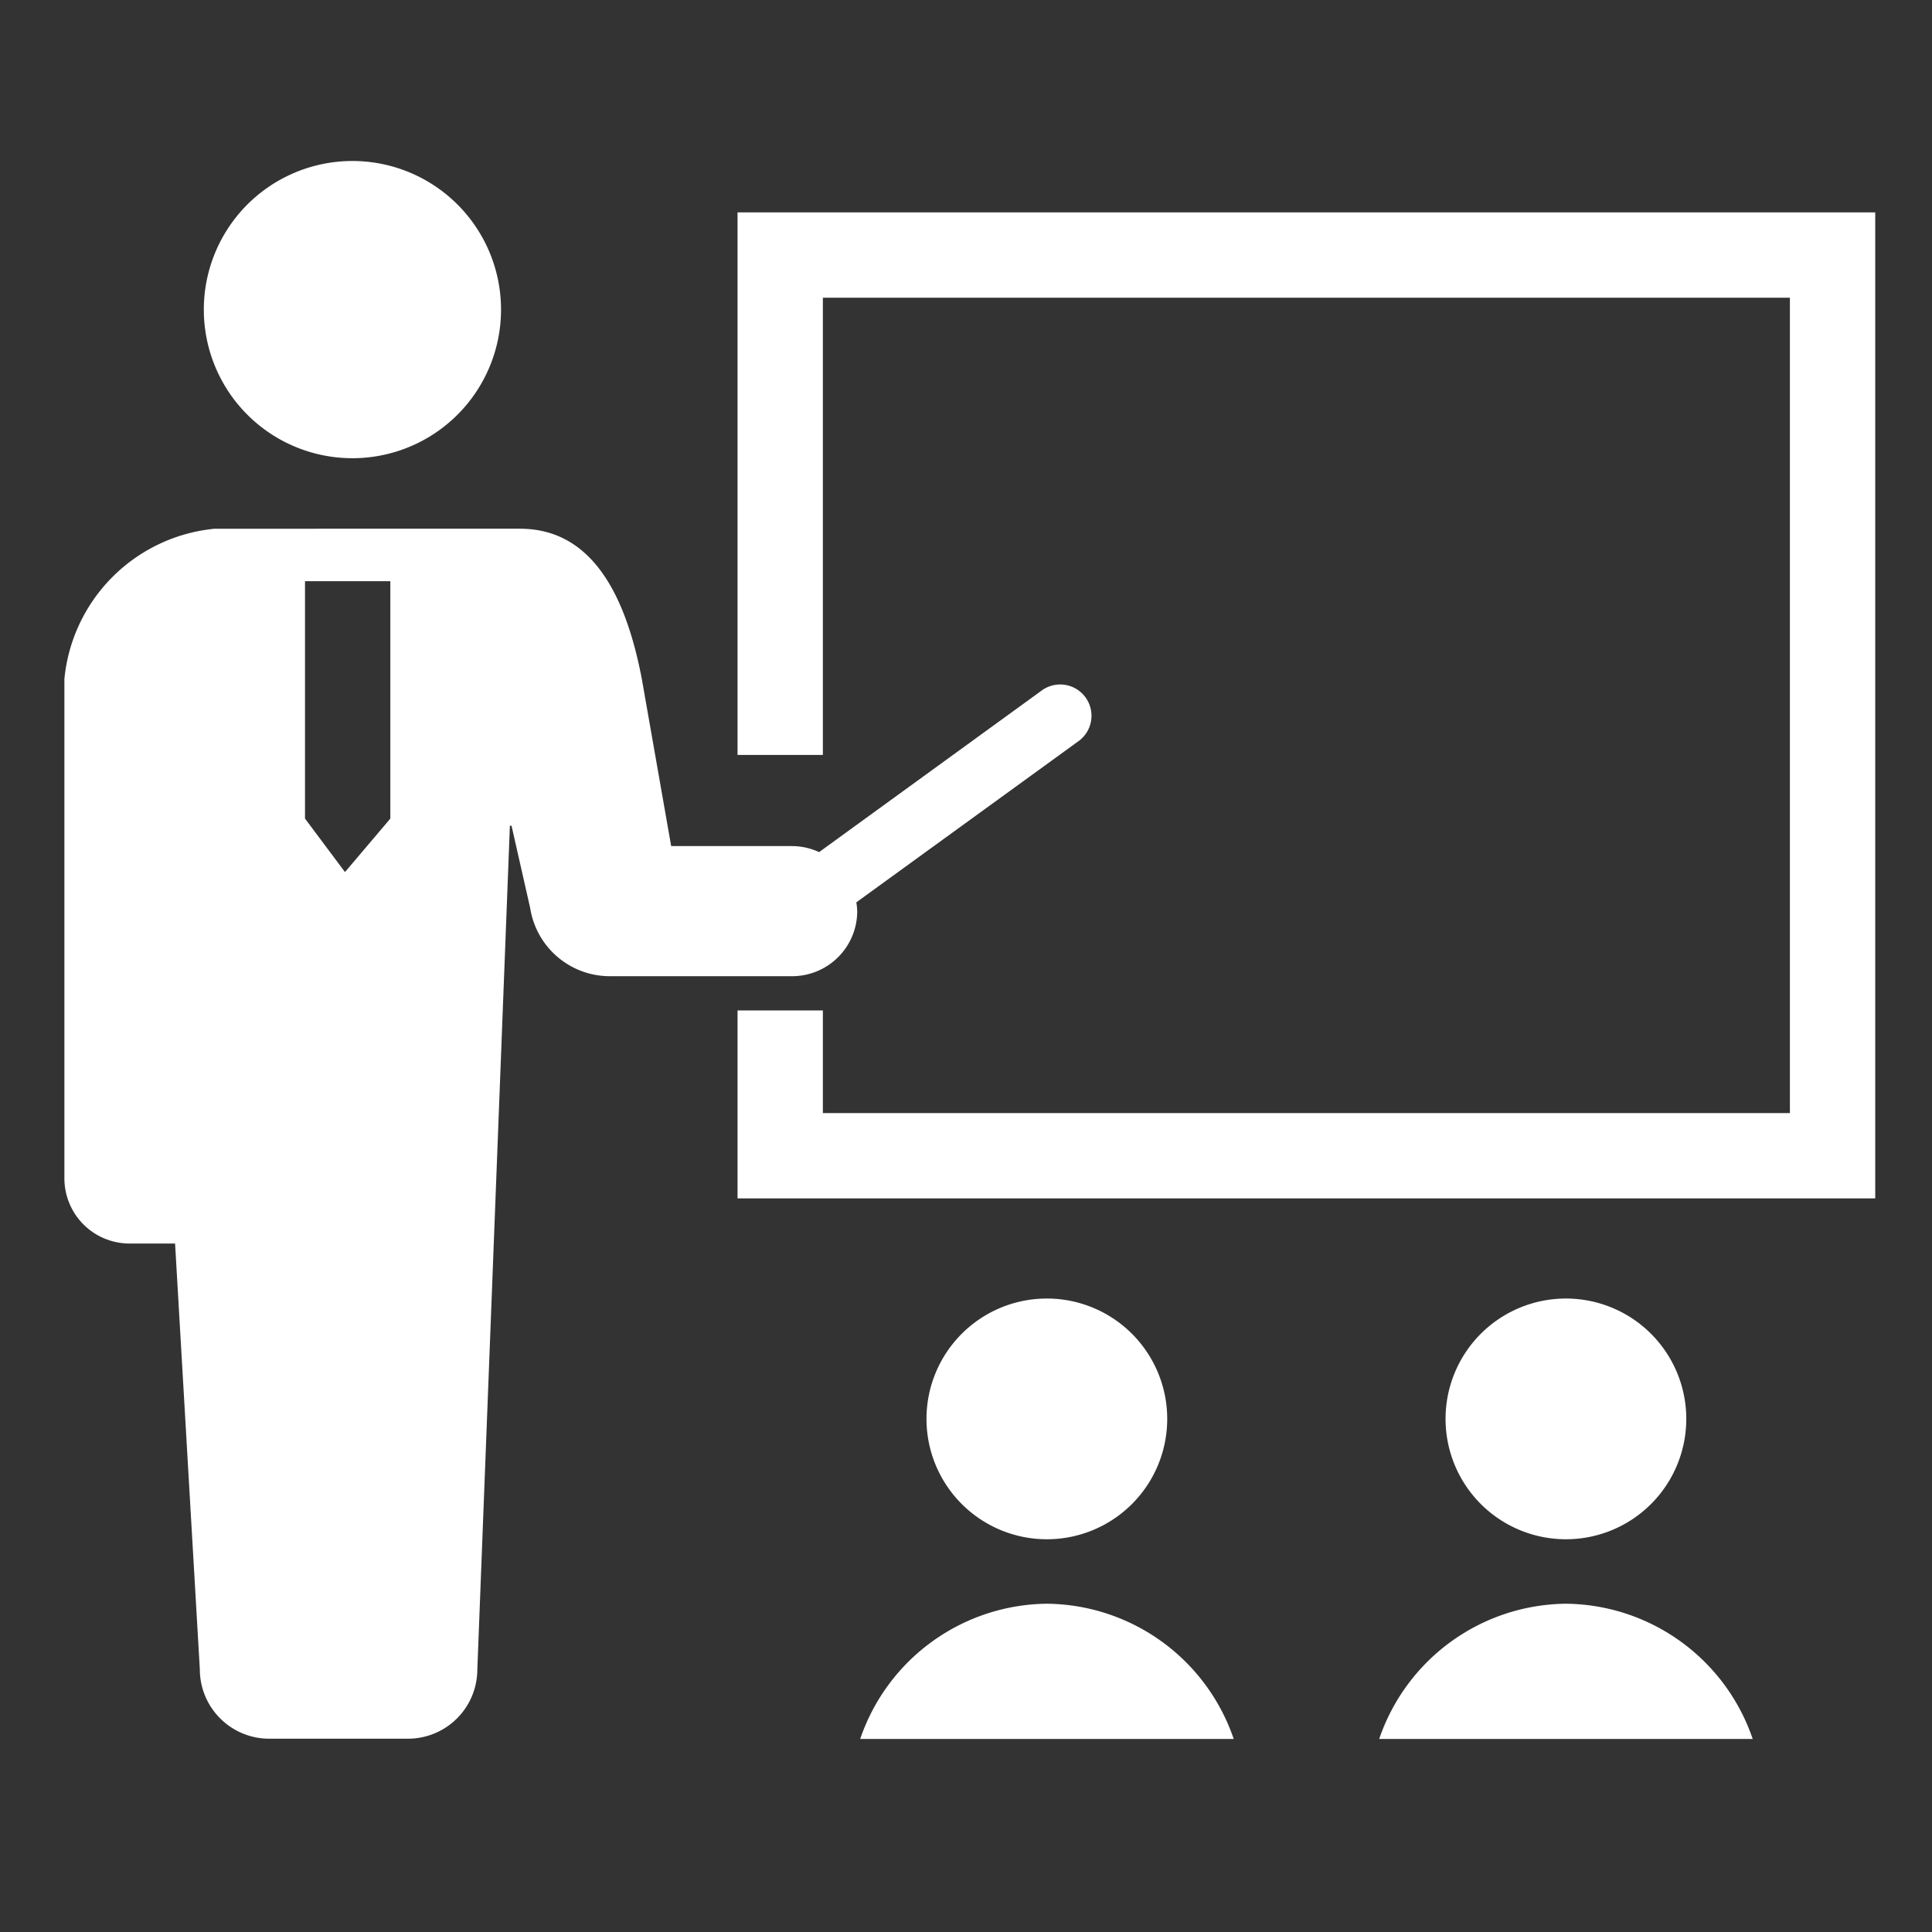
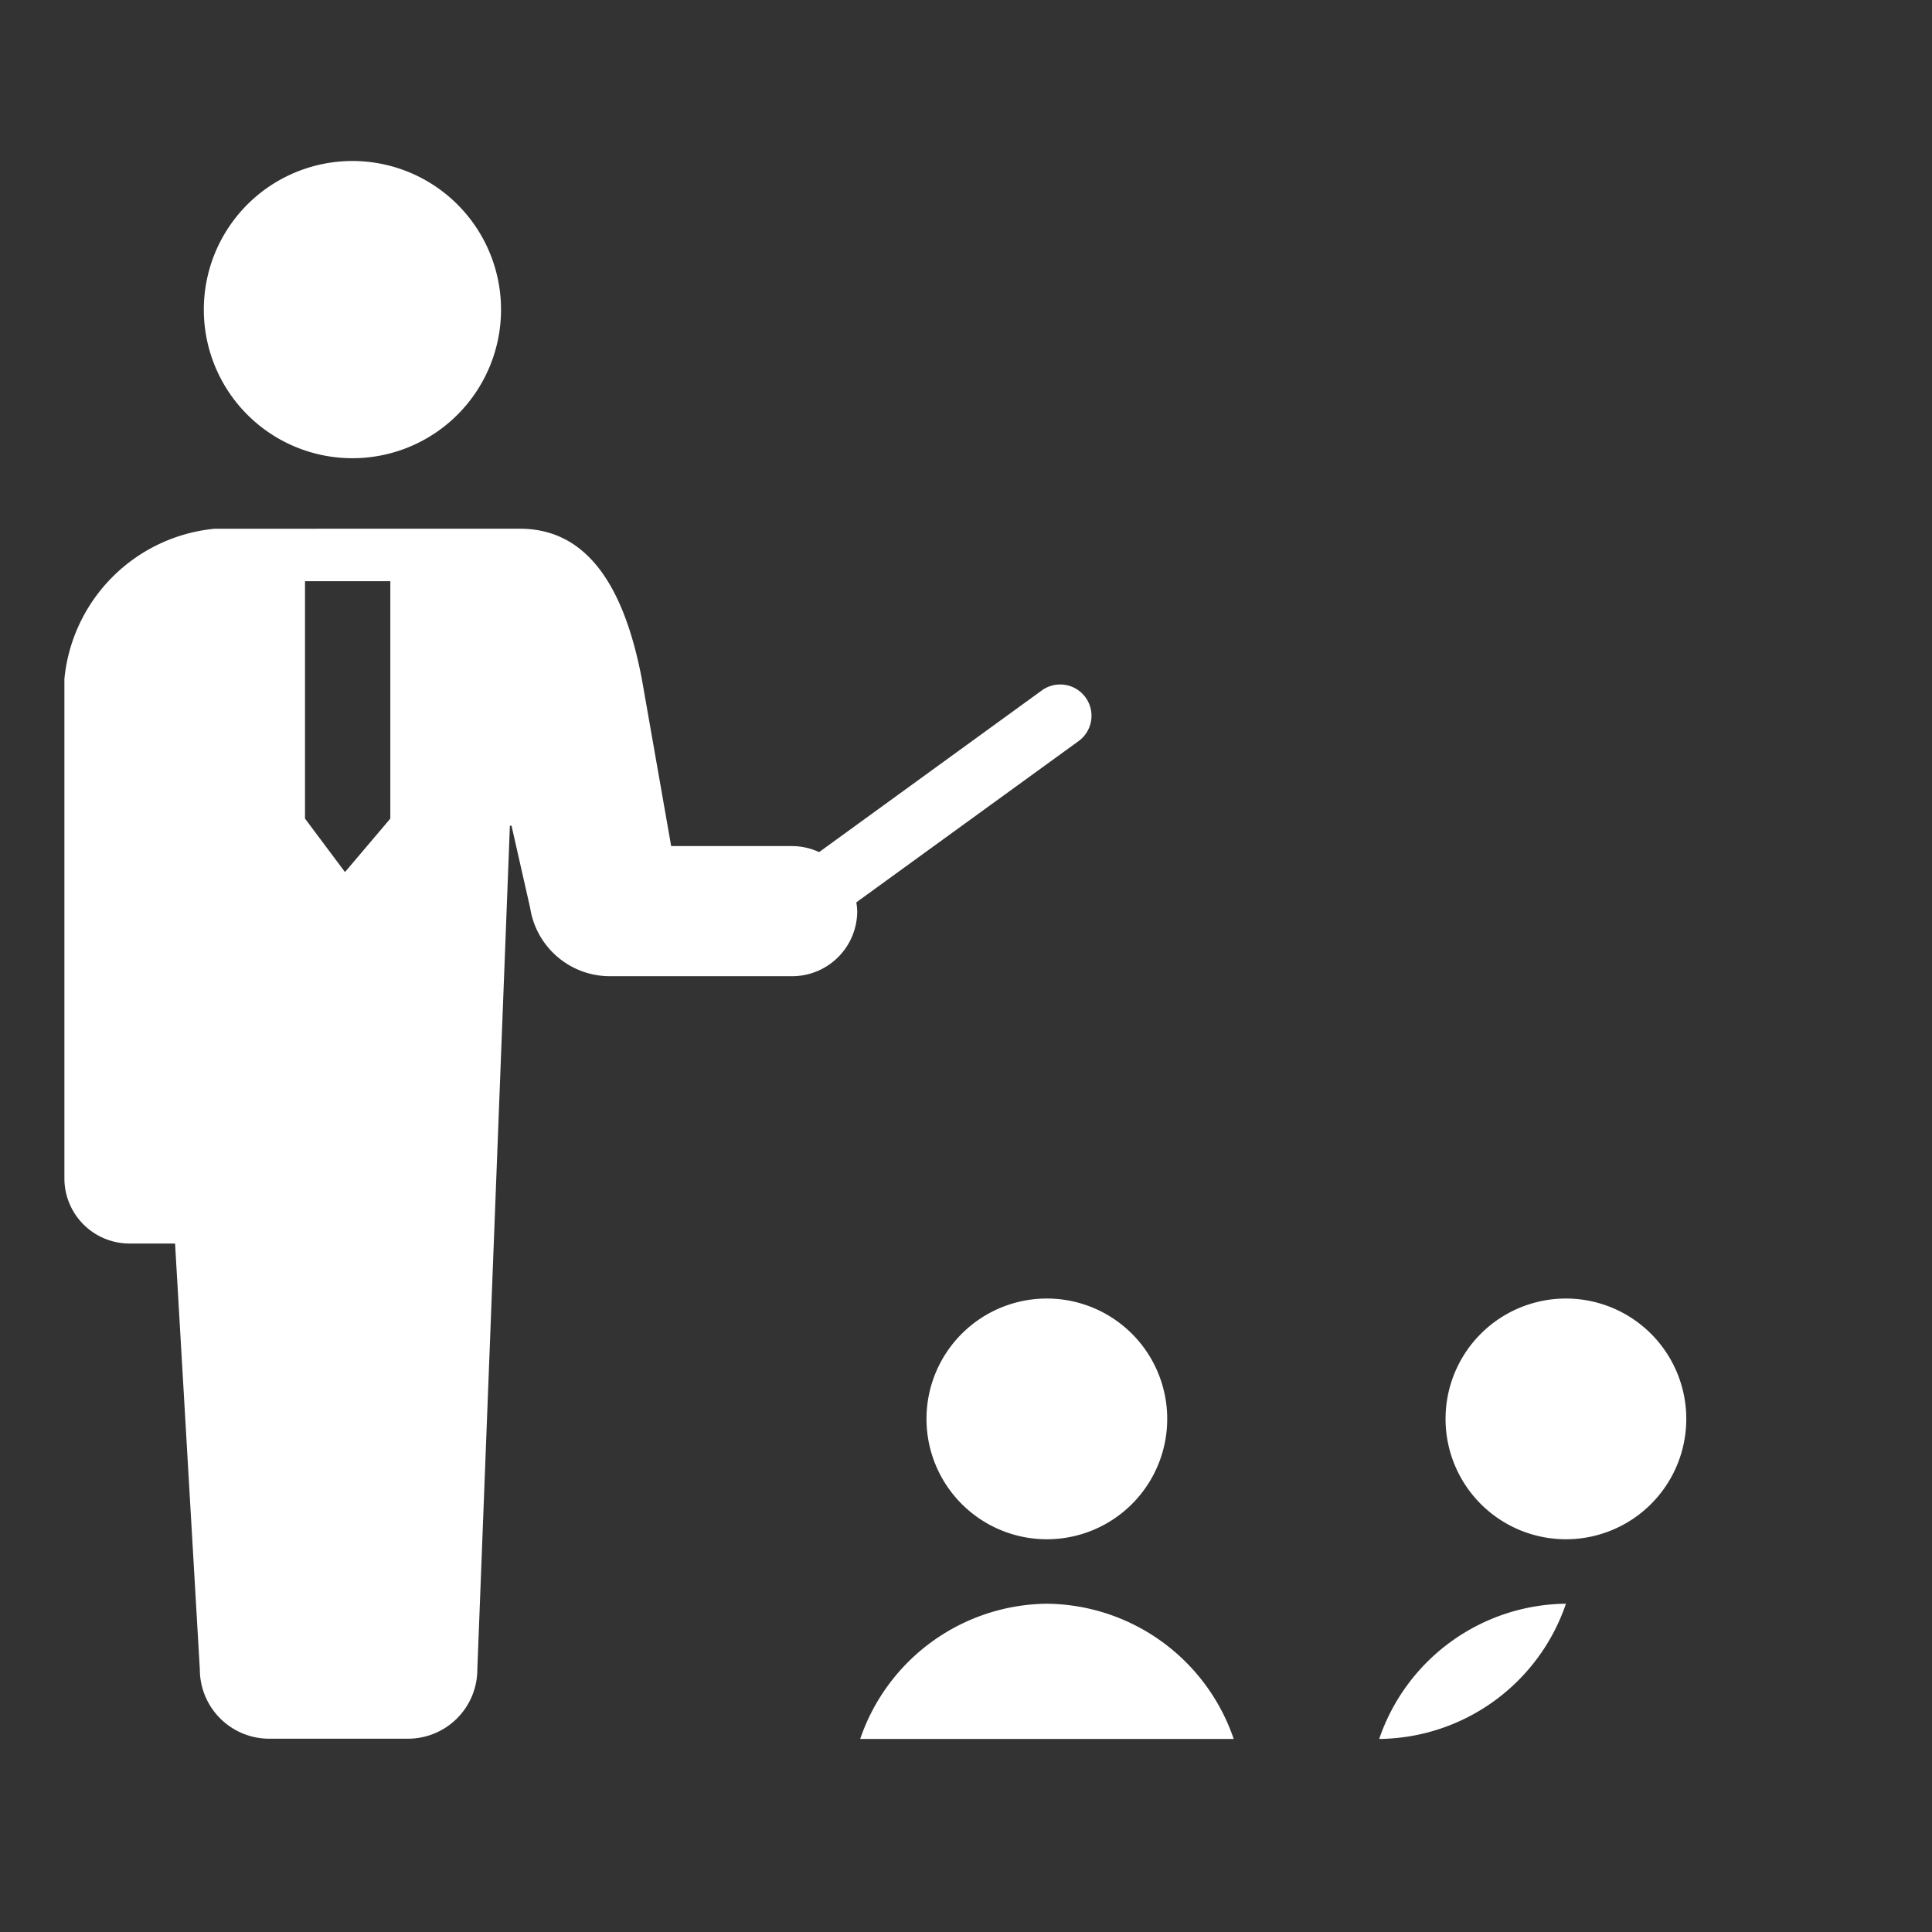
<svg xmlns="http://www.w3.org/2000/svg" width="60" height="60" viewBox="0 0 60 60">
  <rect x="0" y="0" width="60" height="60" fill="#333333" stroke="none" />
  <g id="ico_briefing" transform="translate(-234 -2287)">
    <g id="授業風景のアイコン" transform="translate(236 2259.053)">
      <path id="パス_12855" data-name="パス 12855" d="M44.039,42.177a4.615,4.615,0,1,0-4.615-4.614A4.614,4.614,0,0,0,44.039,42.177Z" transform="translate(-35.094)" fill="#fff" />
      <path id="パス_12856" data-name="パス 12856" d="M24.622,148.754a2.071,2.071,0,0,0-.028-.274l6.892-5a.972.972,0,1,0-1.142-1.573l-6.906,5.013a2.014,2.014,0,0,0-.84-.187H18.844l-.911-5.187c-.5-2.615-1.55-4.669-3.786-4.669H4.668A5.188,5.188,0,0,0,0,141.542v15.509a2.024,2.024,0,0,0,2.024,2.025H3.437L4.206,172.3a2.155,2.155,0,0,0,2.155,2.154H10.67a2.154,2.154,0,0,0,2.154-2.154l1.011-26.2h.051l.579,2.556a2.505,2.505,0,0,0,2.474,2.118H22.6A2.023,2.023,0,0,0,24.622,148.754Zm-17.15-2.875v-7.373h2.65v7.373l-1.408,1.661Z" transform="translate(0 -92.51)" fill="#fff" />
-       <path id="パス_12857" data-name="パス 12857" d="M190.326,47.47V64.319h2.65V50.12h30.032V75.442H192.976V72.254h-2.65v5.837h35.332V47.47Z" transform="translate(-169.421 -12.927)" fill="#fff" />
      <path id="パス_12858" data-name="パス 12858" d="M251.222,358.306a3.738,3.738,0,1,0-3.738,3.738A3.737,3.737,0,0,0,251.222,358.306Z" transform="translate(-216.973 -286.294)" fill="#fff" />
      <path id="パス_12859" data-name="パス 12859" d="M230.8,440.853a6.194,6.194,0,0,0-5.8,4.2h11.6A6.194,6.194,0,0,0,230.8,440.853Z" transform="translate(-200.286 -363.101)" fill="#fff" />
      <path id="パス_12860" data-name="パス 12860" d="M397.985,358.306a3.738,3.738,0,1,0-3.738,3.738A3.737,3.737,0,0,0,397.985,358.306Z" transform="translate(-347.616 -286.294)" fill="#fff" />
-       <path id="パス_12861" data-name="パス 12861" d="M377.56,440.853a6.194,6.194,0,0,0-5.8,4.2h11.6A6.194,6.194,0,0,0,377.56,440.853Z" transform="translate(-330.928 -363.101)" fill="#fff" />
+       <path id="パス_12861" data-name="パス 12861" d="M377.56,440.853a6.194,6.194,0,0,0-5.8,4.2A6.194,6.194,0,0,0,377.56,440.853Z" transform="translate(-330.928 -363.101)" fill="#fff" />
    </g>
    <rect id="長方形_4579" data-name="長方形 4579" width="60" height="60" transform="translate(234 2287)" fill="none" />
  </g>
</svg>